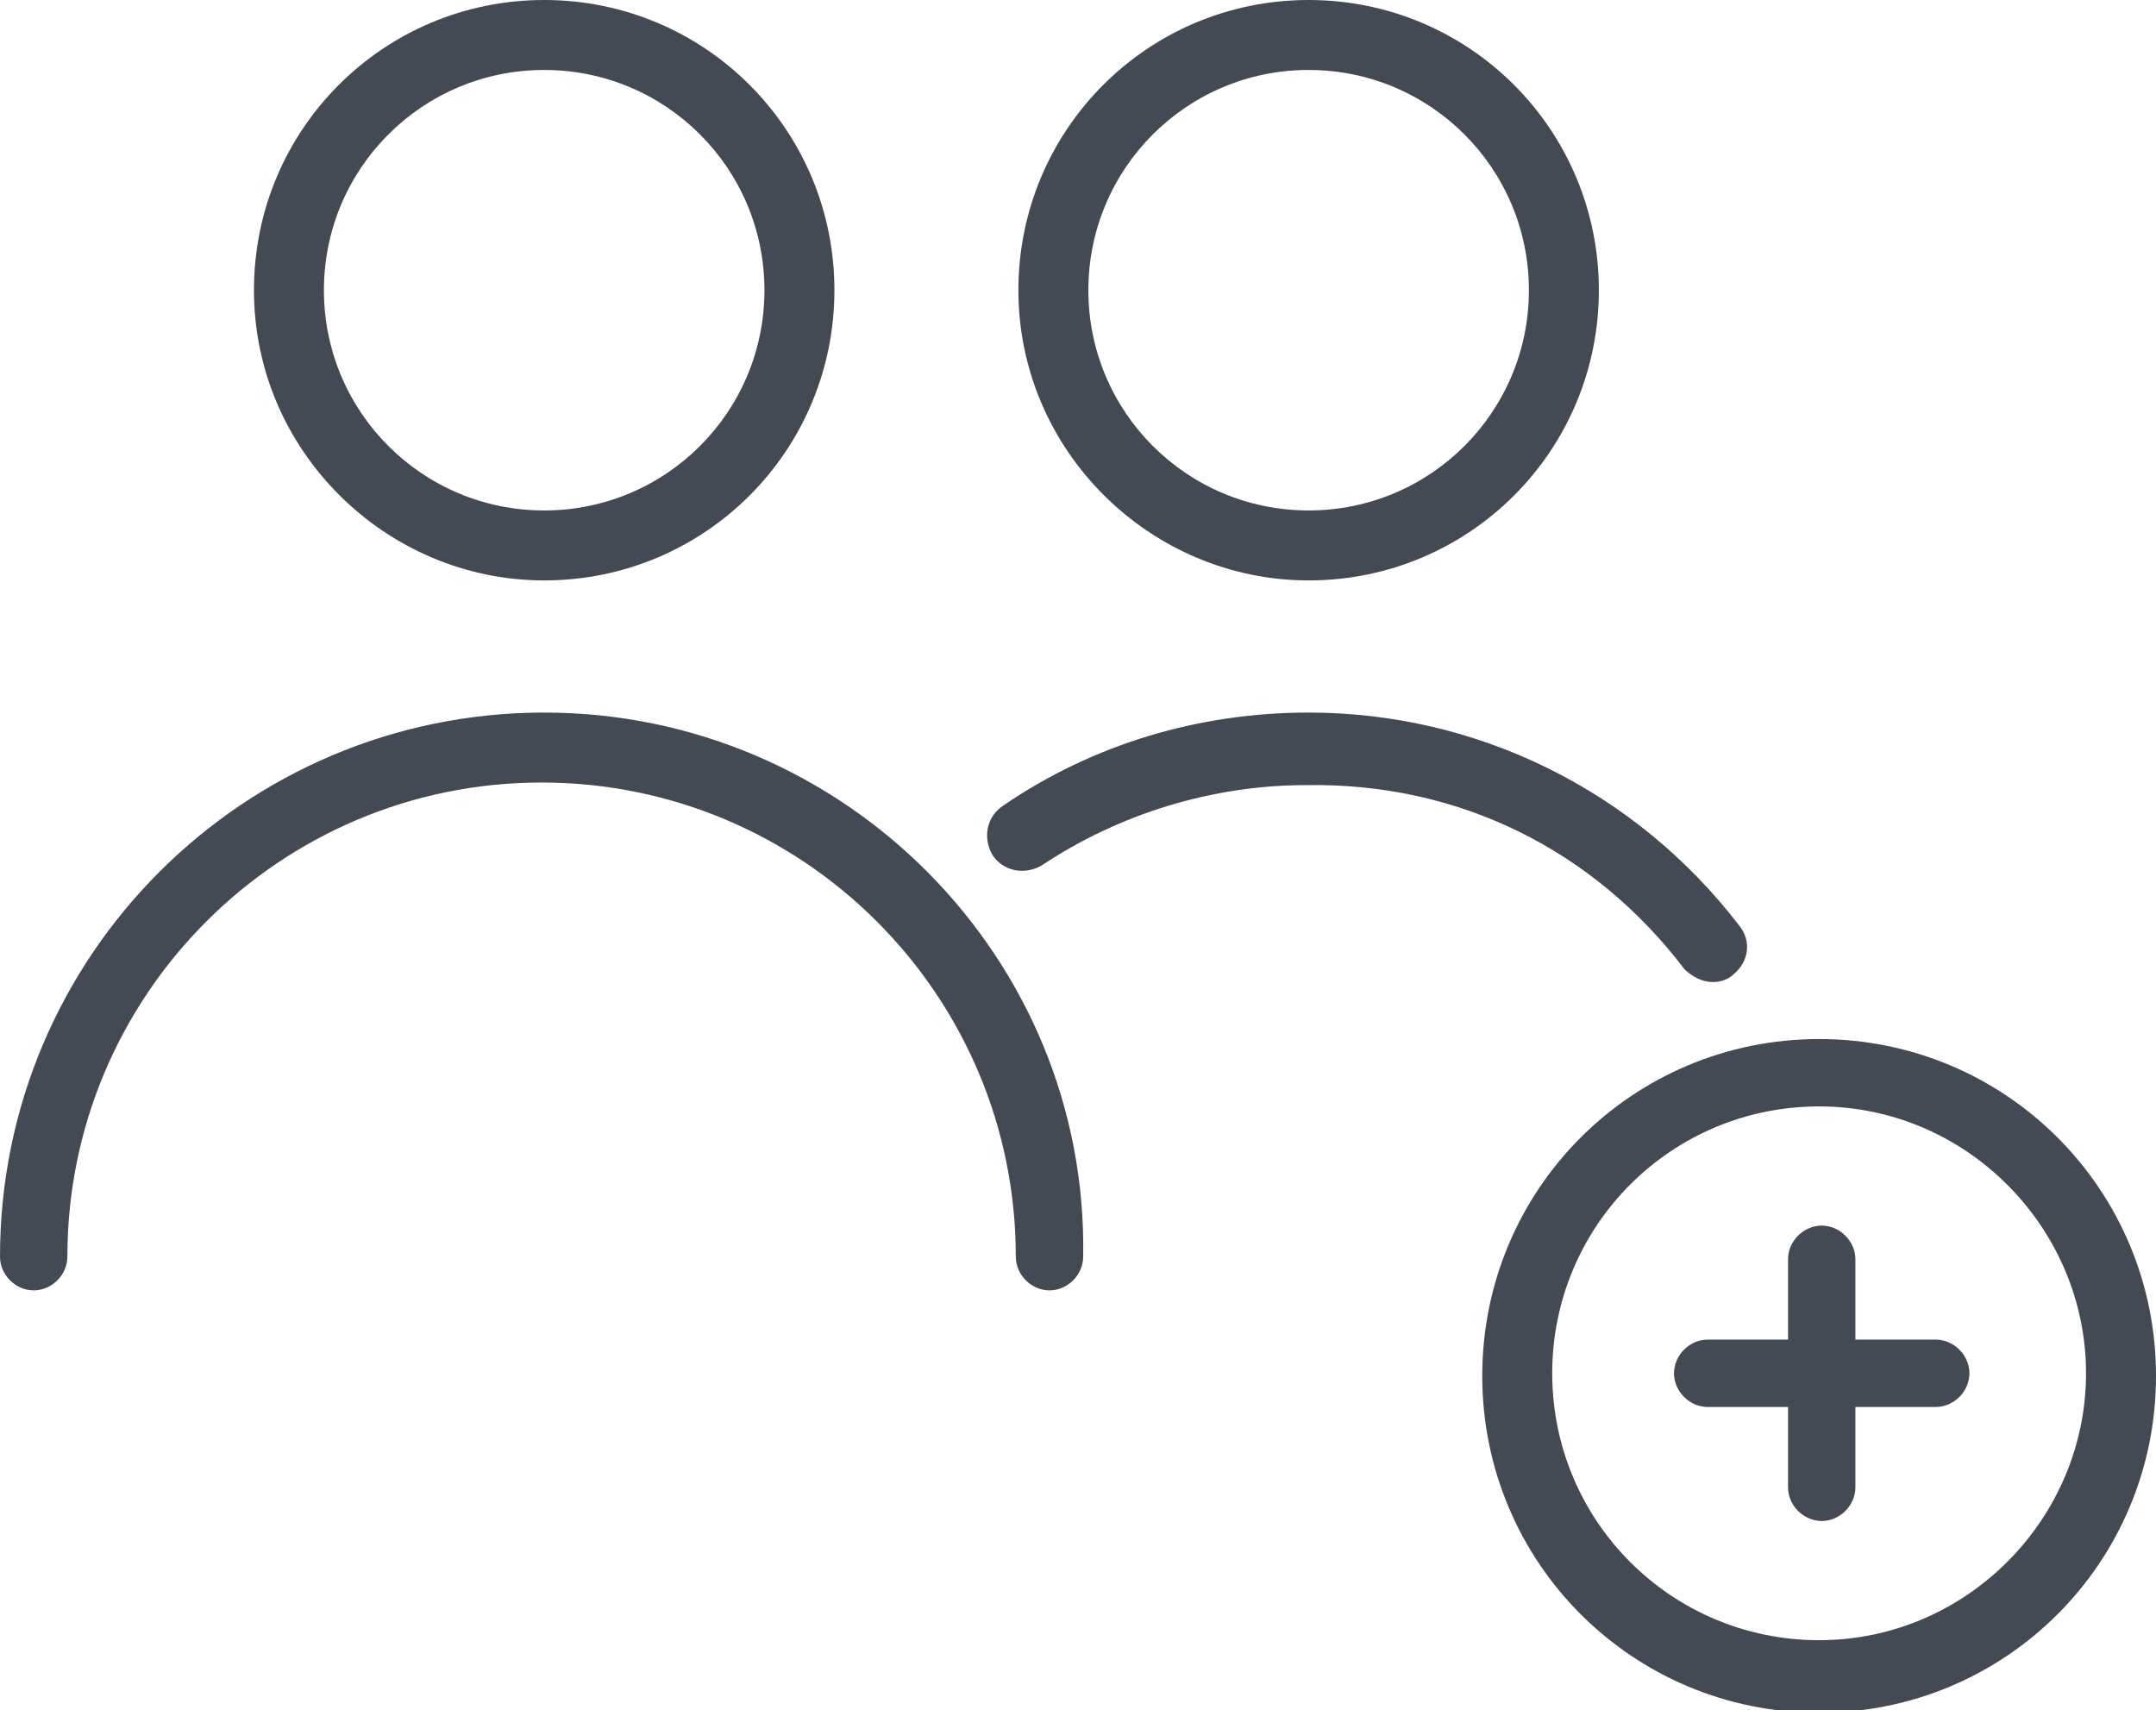
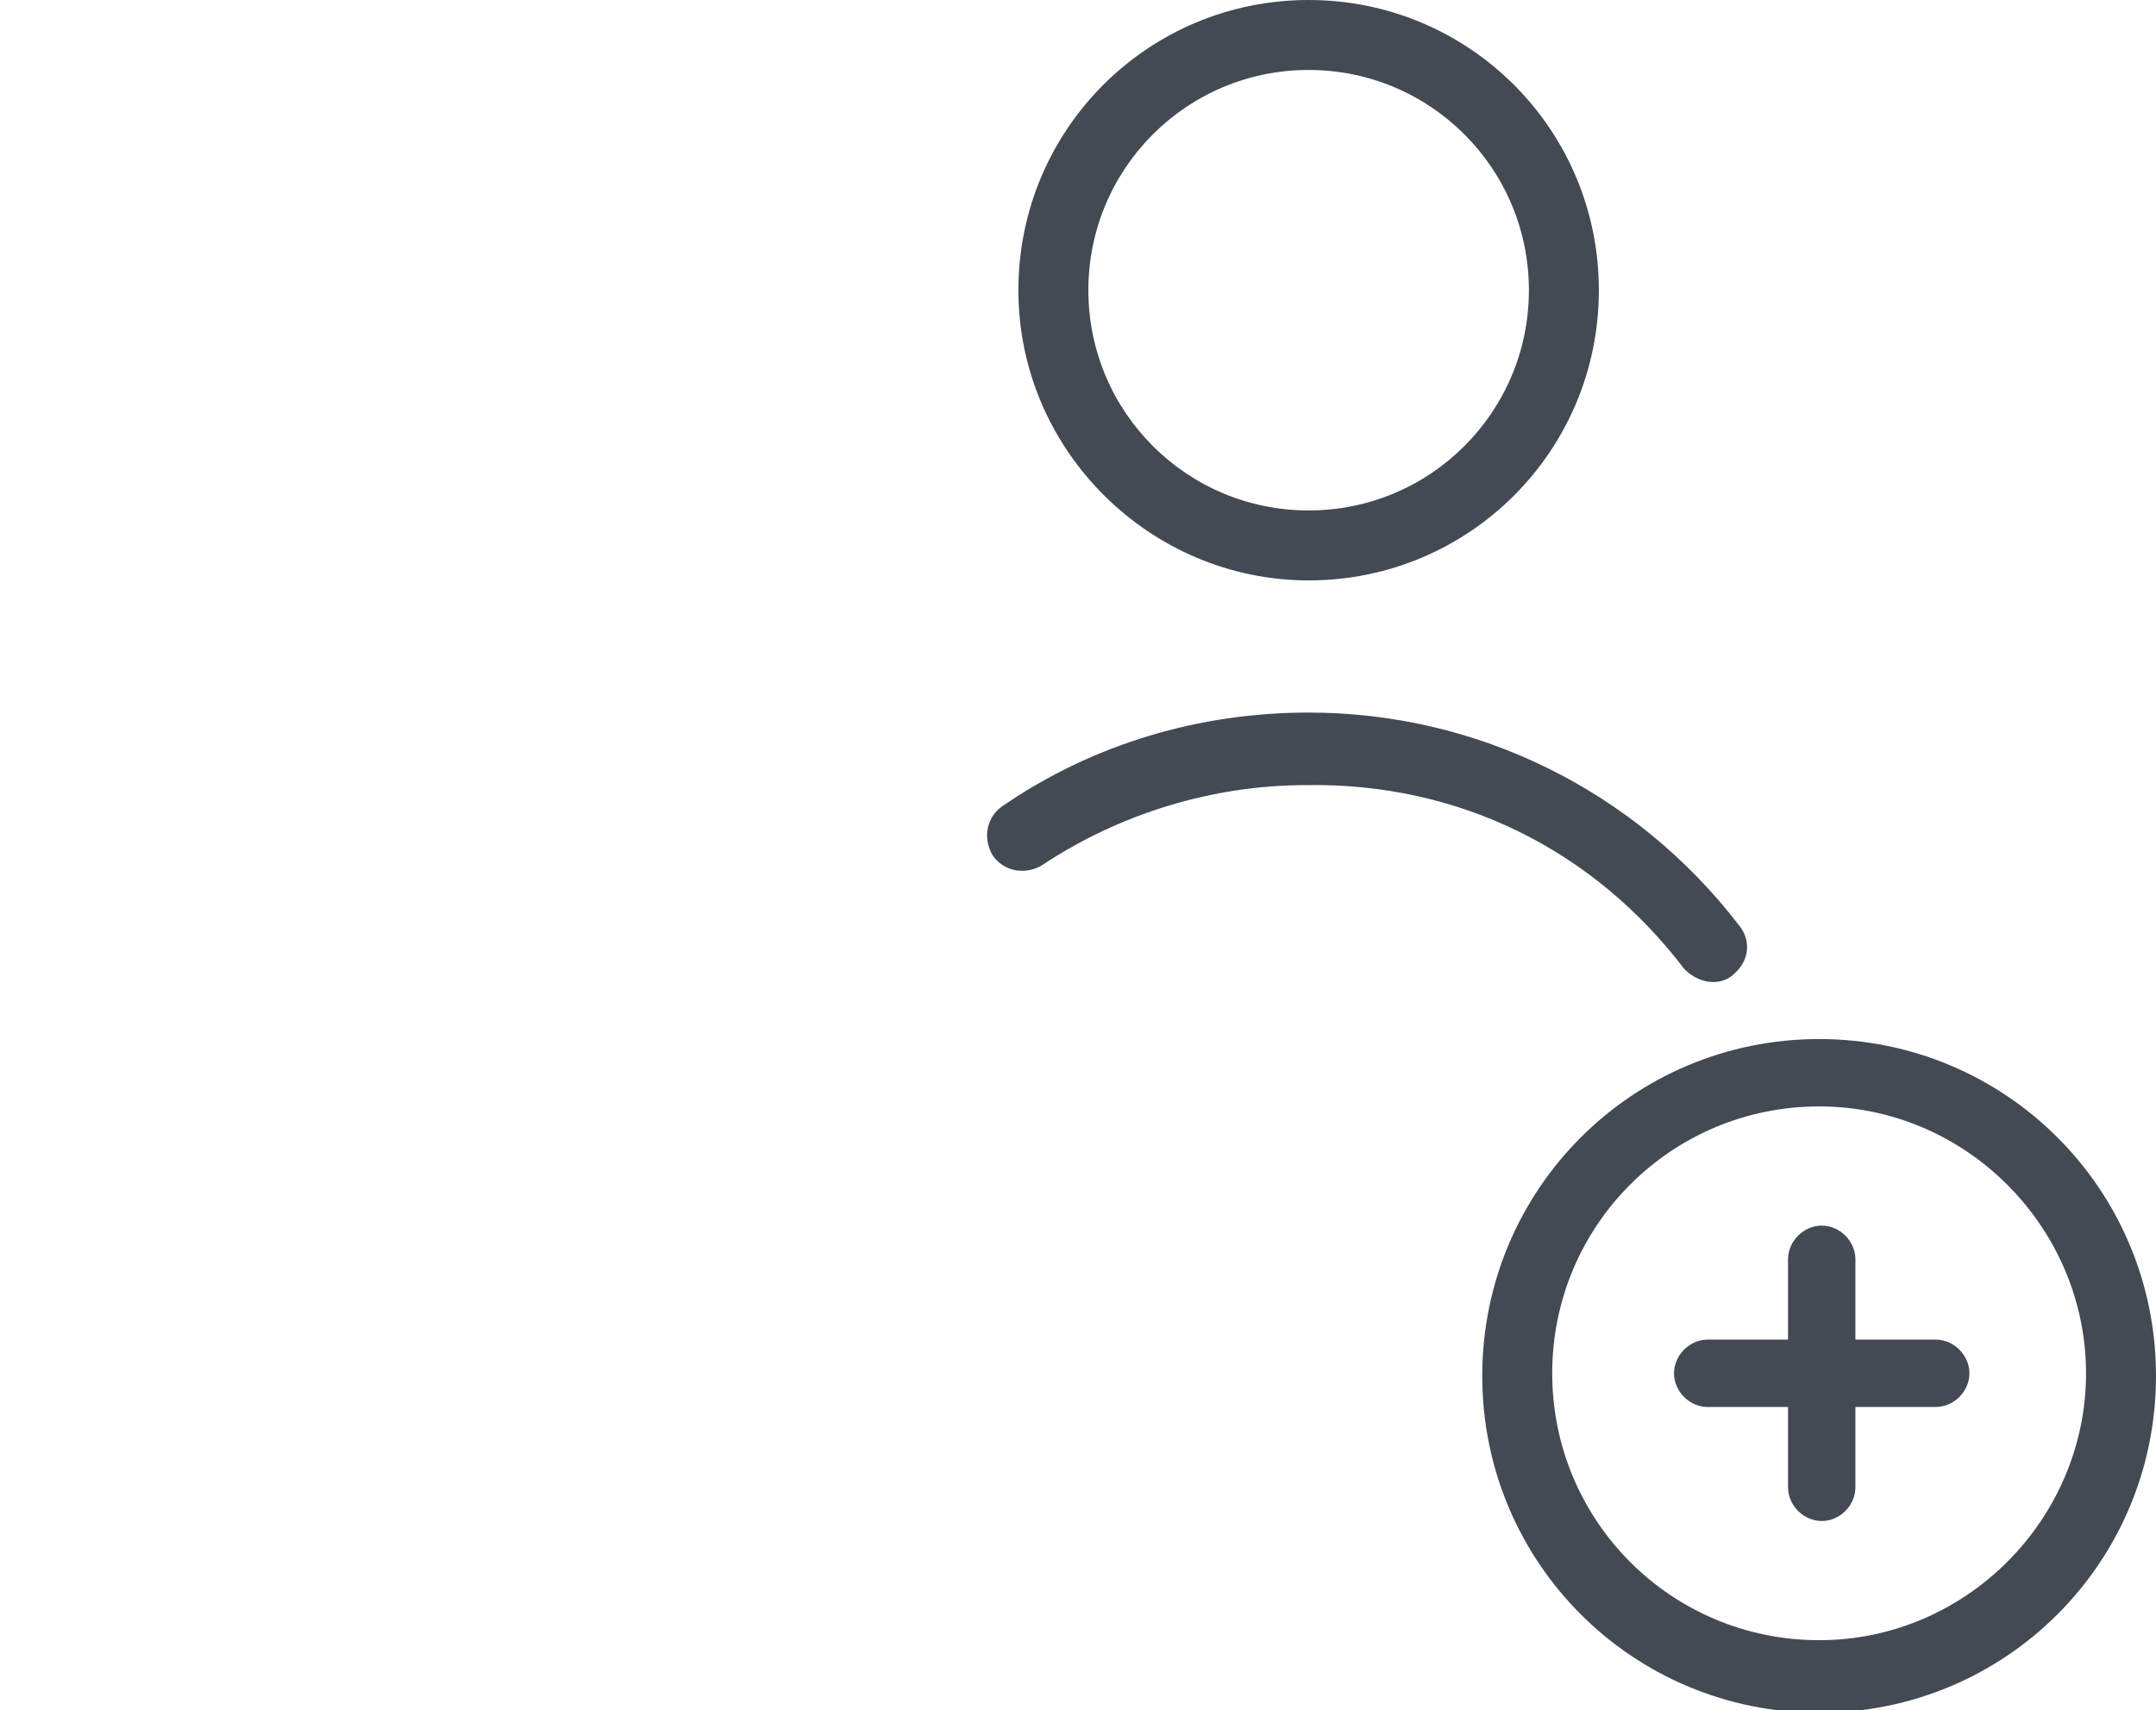
<svg xmlns="http://www.w3.org/2000/svg" version="1.1" id="Capa_1" x="0px" y="0px" viewBox="0 0 83.2 66" style="enable-background:new 0 0 83.2 66;" xml:space="preserve">
  <style type="text/css">
	.st0{fill:#434A54;}
</style>
  <g>
-     <path class="st0" d="M21,22.4c6.2,0,11.2-5,11.2-11.2S27.2,0,21,0S9.8,5,9.8,11.2S14.9,22.4,21,22.4z M21,2.7   c4.7,0,8.5,3.8,8.5,8.5s-3.8,8.5-8.5,8.5s-8.5-3.8-8.5-8.5S16.3,2.7,21,2.7z" />
    <path class="st0" d="M50.5,22.4c6.2,0,11.2-5,11.2-11.2S56.7,0,50.5,0S39.3,5,39.3,11.2S44.4,22.4,50.5,22.4z M50.5,2.7   c4.7,0,8.5,3.8,8.5,8.5s-3.8,8.5-8.5,8.5S42,15.9,42,11.2S45.8,2.7,50.5,2.7z" />
    <path class="st0" d="M65,37.4c0.3,0.3,0.7,0.5,1.1,0.5c0.3,0,0.6-0.1,0.8-0.3c0.6-0.5,0.7-1.3,0.2-1.9c-4-5.2-10.1-8.2-16.6-8.2   c-4.2,0-8.3,1.2-11.8,3.6c-0.6,0.4-0.8,1.2-0.4,1.9c0.4,0.6,1.2,0.8,1.9,0.4c3-2,6.6-3.1,10.2-3.1C56.3,30.2,61.5,32.8,65,37.4z" />
-     <path class="st0" d="M21,27.5c-11.6,0-21,9.4-21,21c0,0.7,0.6,1.3,1.3,1.3s1.3-0.6,1.3-1.3c0-10.1,8.2-18.3,18.3-18.3   s18.3,8.2,18.3,18.3c0,0.7,0.6,1.3,1.3,1.3c0.7,0,1.3-0.6,1.3-1.3C42,37,32.6,27.5,21,27.5z" />
    <path class="st0" d="M70.2,40.1c-7.2,0-13,5.8-13,13s5.8,13,13,13c7.2,0,13-5.8,13-13S77.4,40.1,70.2,40.1z M70.2,63.3   c-5.7,0-10.3-4.6-10.3-10.3s4.6-10.3,10.3-10.3S80.5,47.4,80.5,53S75.9,63.3,70.2,63.3z" />
    <path class="st0" d="M74.7,51.7h-3.1v-3.1c0-0.7-0.6-1.3-1.3-1.3s-1.3,0.6-1.3,1.3v3.1h-3.1c-0.7,0-1.3,0.6-1.3,1.3   s0.6,1.3,1.3,1.3h3.1v3.1c0,0.7,0.6,1.3,1.3,1.3s1.3-0.6,1.3-1.3v-3.1h3.1c0.7,0,1.3-0.6,1.3-1.3S75.4,51.7,74.7,51.7z" />
  </g>
</svg>